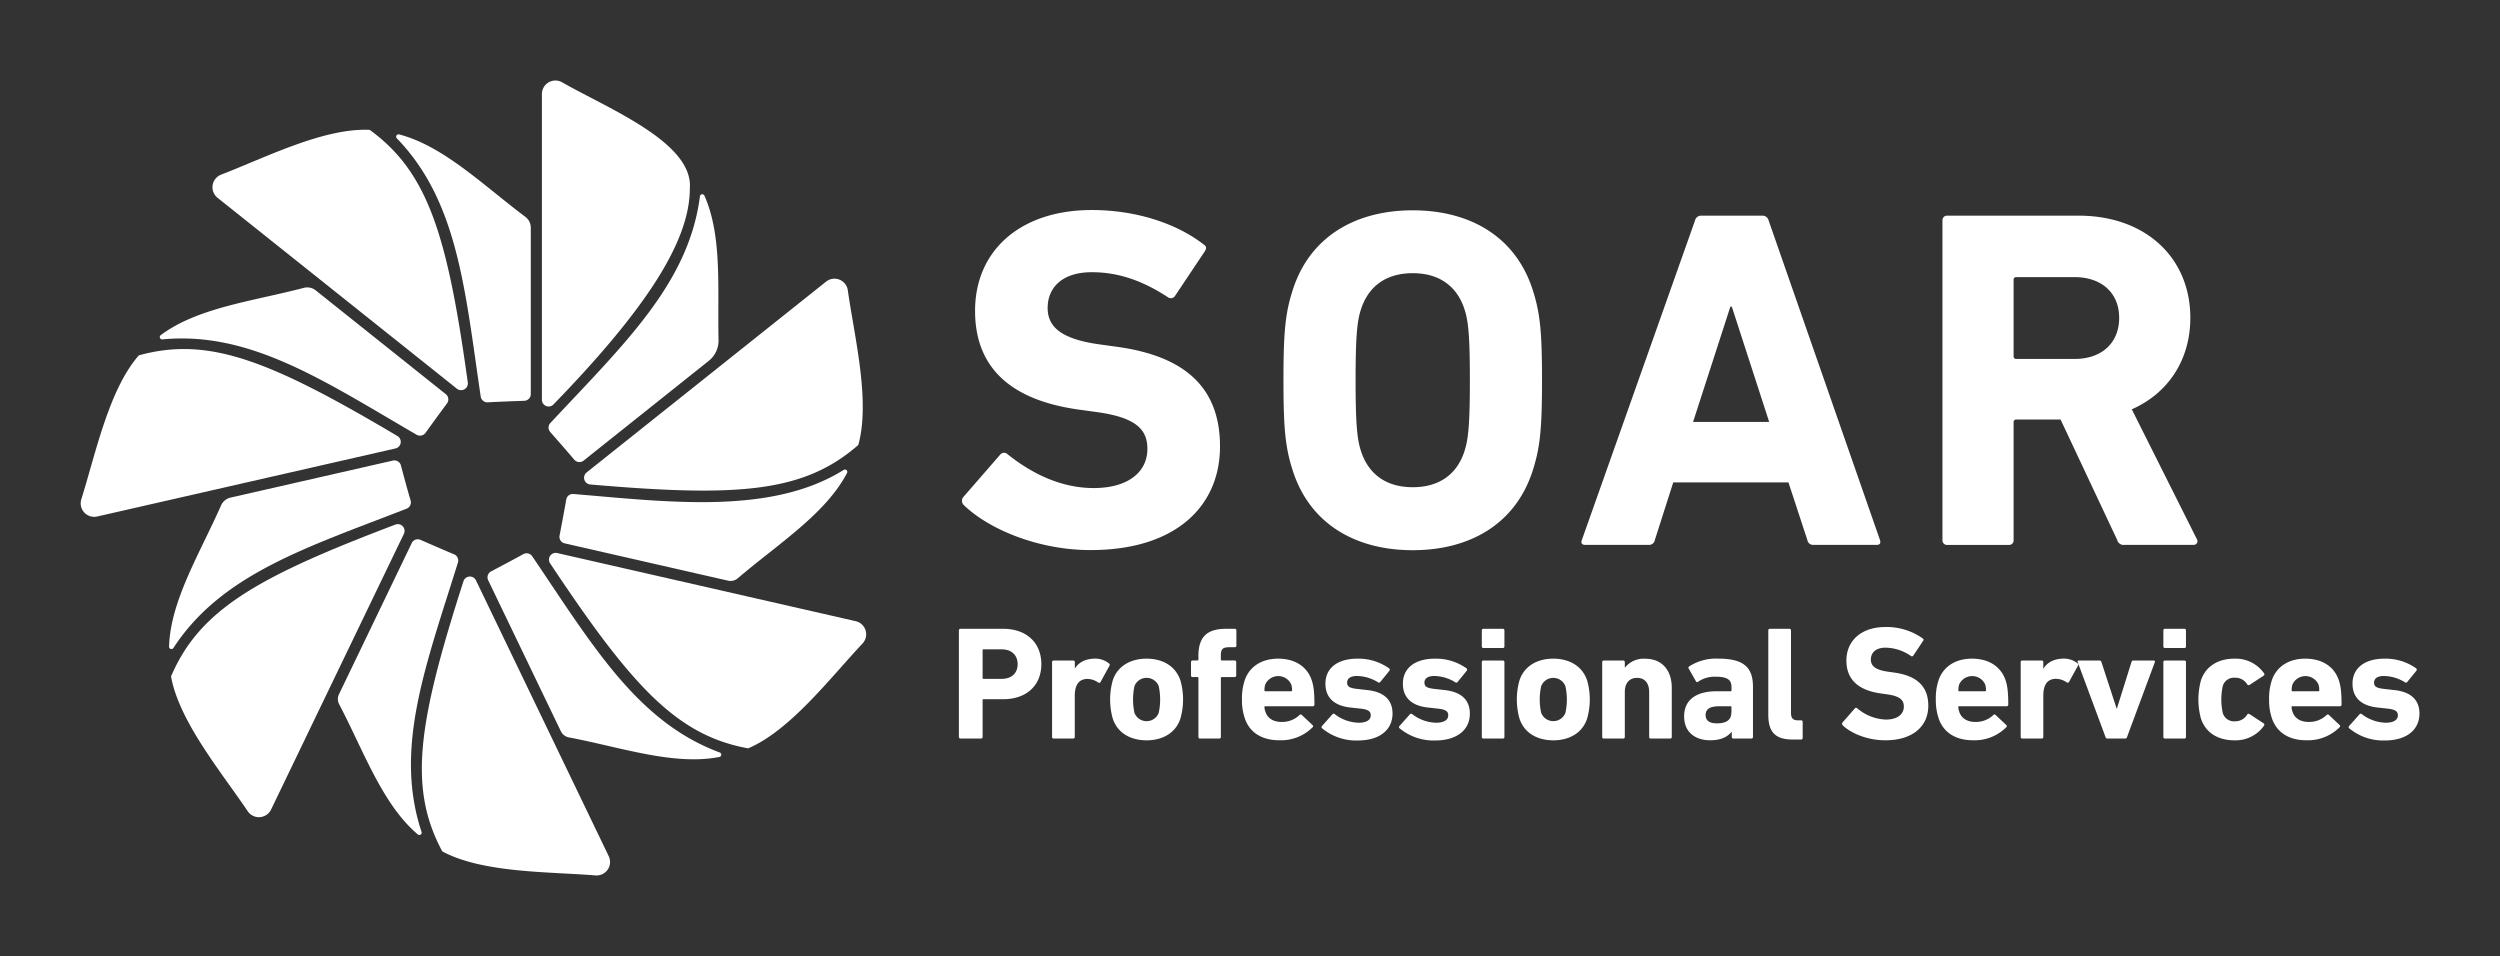
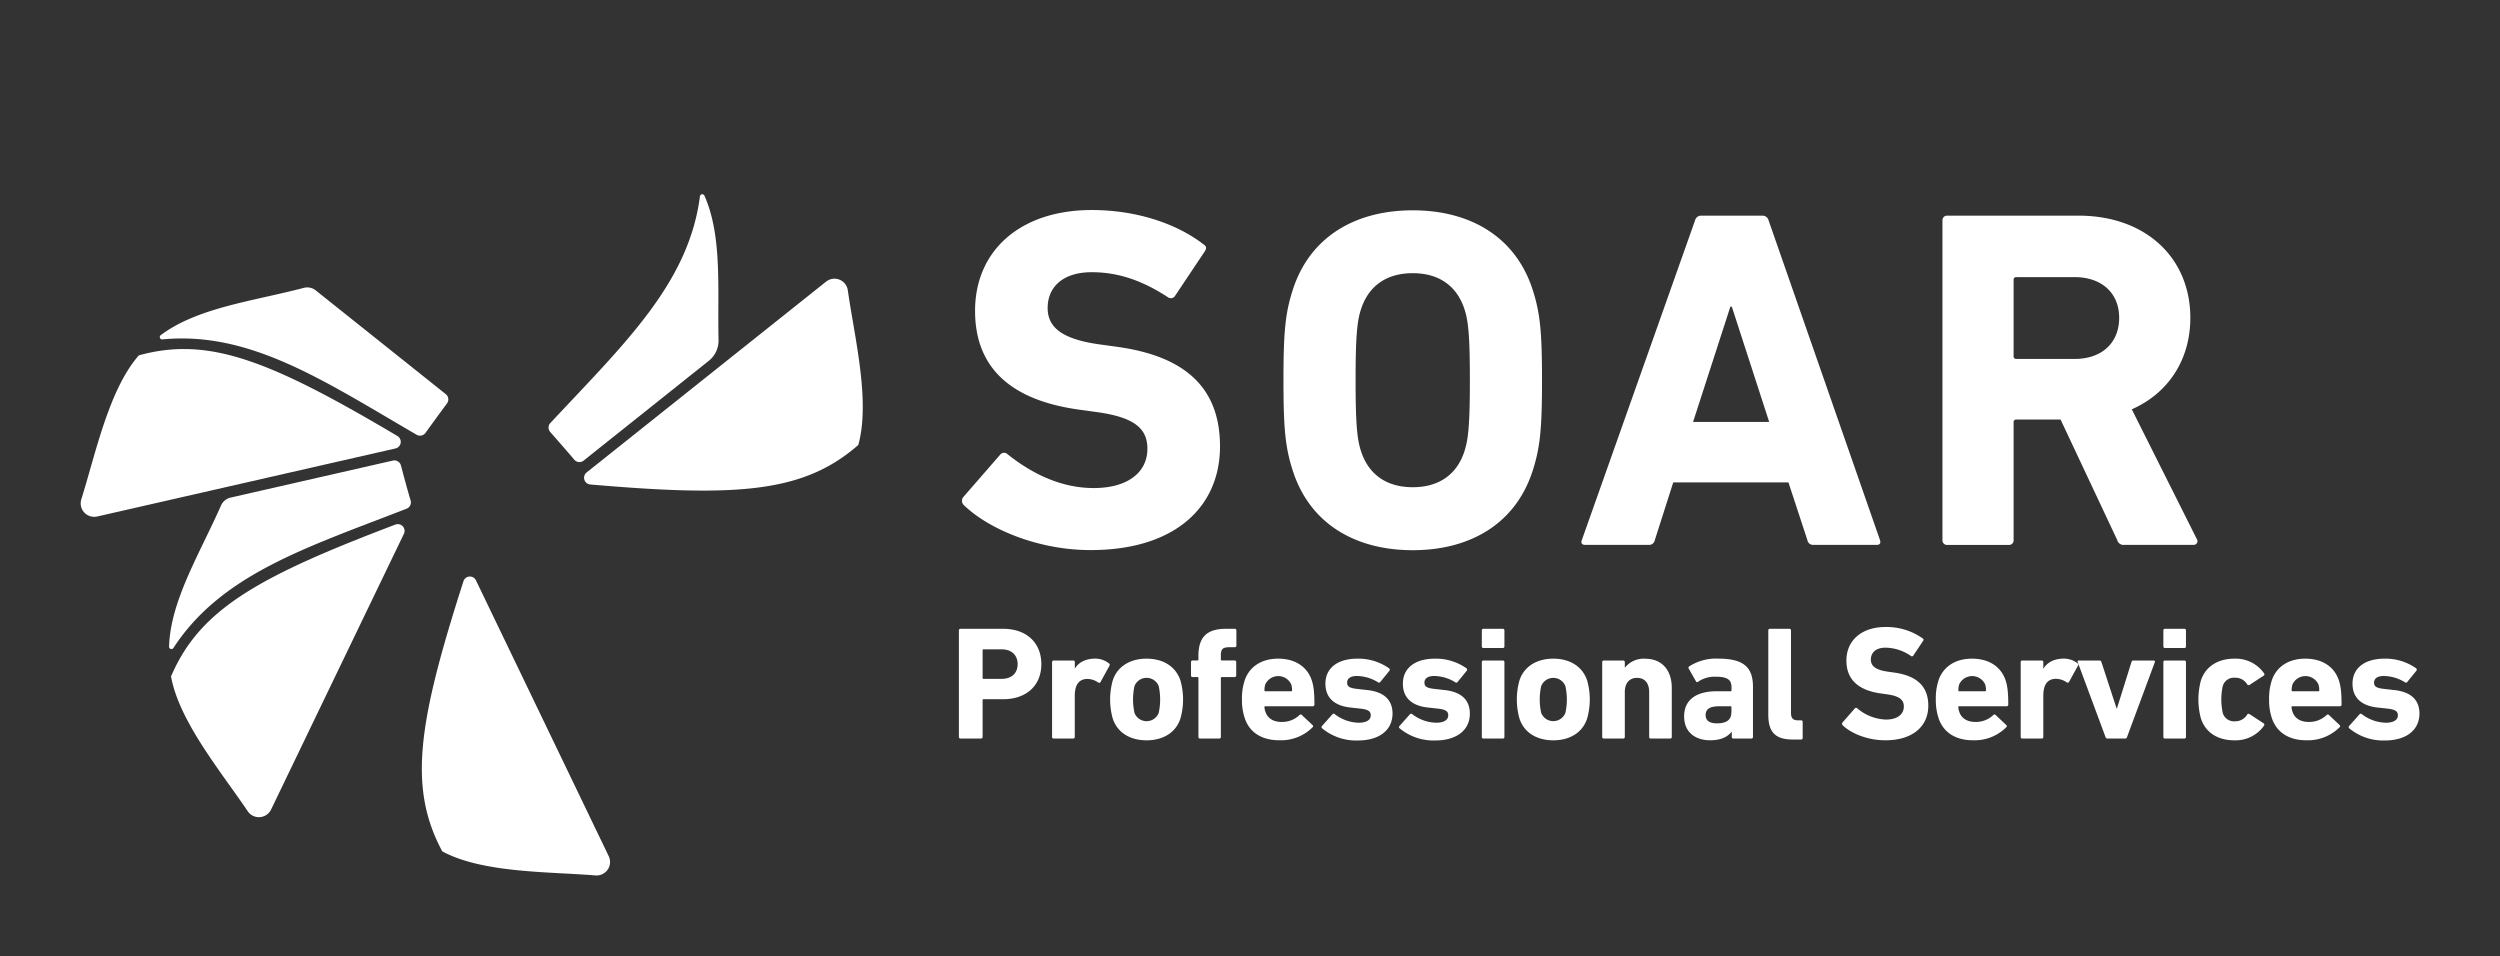
<svg xmlns="http://www.w3.org/2000/svg" id="Layer_1" viewBox="0 0 768.72 293.95">
  <rect x="0" y="0" width="768.72" height="293.95" fill="#333333" stroke="none" />
  <defs>
    <style>.cls-1{fill:#fff}</style>
  </defs>
-   <path d="M140.46 119.5c-20.91-16.69-52.12-41.57-73.58-58.69A4.15 4.15 0 0168 53.7c13.63-5.26 31.58-14.42 45.68-13.77 18 13.09 23.91 32.54 30.16 77.66a2.08 2.08 0 01-3.38 1.91z" class="cls-1" />
-   <path d="M163.21 70v51.17a2.07 2.07 0 01-2 2.07c-2.85.1-8.07.29-11.24.47a2.07 2.07 0 01-2.16-1.78c-4.84-32.79-7-60-25.79-79.4a.72.72 0 01.69-1.2c13.67 3.54 26 15.74 38.81 25.33a4.16 4.16 0 011.69 3.34zM212.11 58c0 15.92-13 36.55-41.92 66.36a2.07 2.07 0 01-3.56-1.45v-94a4.15 4.15 0 016.2-3.61c14.04 8.06 40.48 18.49 39.28 32.7z" class="cls-1" />
  <path d="M218 110.9l-38.54 30.73a2.06 2.06 0 01-2.86-.27 721.24 721.24 0 00-7.38-8.49 2.06 2.06 0 010-2.79c22.63-24.25 42.55-42.89 46-69.71a.72.72 0 011.37-.22c5.55 12.41 4 28.83 4.35 44.34a7.92 7.92 0 01-2.94 6.41zM263.92 136.82c-16.78 14.67-37 16.08-82.43 12.15a2.08 2.08 0 01-1.12-3.69L254 86.61a4.14 4.14 0 016.69 2.64c2.05 14.45 6.98 34 3.23 47.57z" class="cls-1" />
-   <path d="M260.46 145.42c-6.56 12.61-21.34 21.9-33.58 32.38a3.44 3.44 0 01-3 .75l-50.24-11.47a2.07 2.07 0 01-1.58-2.41c.54-2.79 1.51-7.91 2.05-11.06a2.05 2.05 0 012.2-1.71c28.72 2.38 60.75 6.6 83.12-7.41a.72.72 0 011.03.93zM265.2 197.89c-10 10.65-22.2 26.69-35.15 32.22-21.93-4-35.67-18.94-60.89-56.88a2.07 2.07 0 012.19-3.17L263.1 191a4.14 4.14 0 012.1 6.89z" class="cls-1" />
-   <path d="M221.28 232.74c-14 2.78-30.49-3-46.35-6a3.46 3.46 0 01-2.47-1.89l-22.35-46.43a2.07 2.07 0 01.9-2.73c2.52-1.33 7.15-3.77 9.92-5.3a2.07 2.07 0 012.72.65c18.6 27.46 32.34 51 57.72 60.36a.72.72 0 01-.09 1.34zM128.47 256.57c-10.88-9.18-16.66-25.7-24.17-40a3.44 3.44 0 01-.06-3.11L126.6 167a2.07 2.07 0 012.7-1c2.61 1.14 7.4 3.24 10.33 4.45a2.07 2.07 0 011.18 2.53c-9.87 31.66-19.72 57.1-11.2 82.77a.72.72 0 01-1.14.82z" class="cls-1" />
  <path d="M183.11 269.18c-14.56-1.17-34.72-.72-47.11-7.39-10.56-19.63-7.43-39.7 6.51-83.07a2.07 2.07 0 013.84-.27l40.82 84.8a4.14 4.14 0 01-4.06 5.93zM124.2 164.14c-11.62 24.1-28.94 60.06-40.85 84.79a4.15 4.15 0 01-7.17.52C68 237.33 55.1 221.85 52.59 208c8.76-20.49 26.4-30.56 69-46.7a2.08 2.08 0 012.61 2.84z" class="cls-1" />
  <path d="M125 156.43c-30.91 12-56.94 20.17-71.69 42.83a.72.72 0 01-1.32-.4c.38-14.12 9.56-28.86 16.01-43.51a4.23 4.23 0 012.92-2.35l49.89-11.38a2.09 2.09 0 012.47 1.49c.73 2.76 2.08 7.82 3 10.85a2.08 2.08 0 01-1.28 2.47zM121.58 137.9l-91.75 20.93a4.15 4.15 0 01-4.83-5.29c4.38-13.93 8.43-33.68 17.69-44.27 21.49-5.94 40.35 1.58 79.54 24.82a2.08 2.08 0 01-.65 3.81z" class="cls-1" />
  <path d="M137.48 124c-1.69 2.29-4.79 6.5-6.63 9.09a2.1 2.1 0 01-2.74.59c-28.67-16.68-51.27-31.91-78.2-29.32a.72.72 0 01-.51-1.28c11.29-8.5 28.5-10.49 44-14.56a4.17 4.17 0 013.67.76l40 31.91a2.07 2.07 0 01.41 2.81zM296.39 155.34a1.83 1.83 0 01-.15-2.54l11.31-13a1.51 1.51 0 012.24-.15c6.7 5.36 15.78 10.42 26.5 10.42 10.57 0 16.52-4.91 16.52-12.05 0-6-3.57-9.68-15.63-11.32l-5.36-.74c-20.54-2.83-32-12.51-32-30.38 0-18.61 14-31 35.88-31 13.4 0 25.91 4 34.39 10.57.9.59 1 1.19.3 2.23L361.3 91a1.51 1.51 0 01-2.09.45c-7.74-5.07-15.18-7.75-23.52-7.75-8.93 0-13.55 4.62-13.55 11 0 5.81 4.17 9.53 15.78 11.17l5.36.74c20.85 2.83 31.86 12.36 31.86 30.67s-13.54 31.86-39.75 31.86c-15.78.04-31.11-6.21-39-13.8zM397.48 144.62c-2.24-7-2.83-12.66-2.83-27.7s.59-20.69 2.83-27.69c5.21-16.37 19.2-24.56 36.92-24.56s31.71 8.19 36.92 24.56c2.23 7 2.83 12.66 2.83 27.69s-.6 20.7-2.83 27.7c-5.21 16.37-19.2 24.56-36.92 24.56s-31.71-8.18-36.92-24.56zm52.85-6c1.19-3.57 1.64-8.49 1.64-21.74s-.45-18.16-1.64-21.73C448.1 88.19 442.74 84 434.4 84s-13.7 4.17-15.93 11.17c-1.19 3.57-1.64 8.48-1.64 21.73s.45 18.17 1.64 21.74c2.23 7 7.59 11.17 15.93 11.17s13.7-4.15 15.93-11.15zM521.2 67.79a1.91 1.91 0 011.93-1.48h18.76a1.93 1.93 0 011.94 1.48l34.24 98.26c.3.9 0 1.49-1 1.49h-19.4a1.78 1.78 0 01-1.93-1.49l-5.81-17.71H514.5l-5.66 17.71a1.78 1.78 0 01-1.93 1.49H487.4c-1 0-1.34-.59-1-1.49zm22.8 61.94l-11.49-35.44h-.44l-11.47 35.44zM653.25 167.54a2 2 0 01-2.23-1.49L633.6 129h-13.55a.79.79 0 00-.89.9v36.17a1.4 1.4 0 01-1.49 1.49h-18.91a1.4 1.4 0 01-1.48-1.49V67.79a1.4 1.4 0 011.48-1.48h40.35c20.7 0 34.39 13 34.39 31.41 0 13-6.85 23.22-18 28.14l20 39.9a1.14 1.14 0 01-1 1.78zm-1.63-69.82c0-7.59-5.36-12.51-13.7-12.51h-17.87a.79.79 0 00-.89.9v23.37a.79.79 0 00.89.89h17.87c8.34 0 13.7-4.91 13.7-12.65zM295.34 227.1a.47.47 0 01-.49-.5v-32.75a.47.47 0 01.49-.5h13.1c7.35 0 11.76 4.42 11.76 10.87S315.74 215 308.44 215h-6a.27.27 0 00-.3.3v11.3a.47.47 0 01-.49.5zm17.57-22.88c0-2.73-1.84-4.56-4.91-4.56h-5.56a.26.26 0 00-.3.29v8.49a.27.27 0 00.3.3H308c3.07 0 4.91-1.74 4.91-4.52zM324 227.1a.47.47 0 01-.5-.5v-23a.47.47 0 01.5-.5h6a.47.47 0 01.5.5v2c1.14-1.93 3.32-3.08 6.25-3.08A6.68 6.68 0 01341 204a.49.49 0 01.15.7l-2.78 5.06c-.2.25-.4.25-.7.1a5.8 5.8 0 00-3.47-1.09c-2.58.1-3.72 2-3.72 5.21v12.62a.47.47 0 01-.5.5zM342.14 220.89a21.72 21.72 0 010-11.61c1.39-4.36 5.36-6.75 10.42-6.75s9 2.39 10.42 6.75a21.46 21.46 0 010 11.61c-1.39 4.37-5.36 6.75-10.42 6.75s-9.03-2.38-10.42-6.75zm14.15-1.68a19.51 19.51 0 000-8.24 4 4 0 00-7.45 0 19.51 19.51 0 000 8.24 4 4 0 007.45 0zM369 227.1a.47.47 0 01-.5-.5v-18.11c0-.2-.09-.3-.29-.3h-1.49a.47.47 0 01-.5-.5v-4.11a.47.47 0 01.5-.5h1.49c.2 0 .29-.1.29-.3v-1.14c0-5.85 2.73-8.29 8.44-8.29h2.73a.47.47 0 01.5.5v4.66a.47.47 0 01-.5.5h-1.54c-2.18 0-2.73.55-2.73 2.58v1.19a.27.27 0 00.3.3h3.92a.47.47 0 01.5.5v4.11a.47.47 0 01-.5.5h-3.92a.27.27 0 00-.3.3v18.11a.47.47 0 01-.49.5zM382.74 220.79a17.12 17.12 0 01-.85-5.7 17.51 17.51 0 01.8-5.76c1.39-4.31 5.21-6.8 10.32-6.8 5.31 0 9 2.53 10.37 6.75.5 1.59.79 3.33.79 7.4a.48.48 0 01-.54.49h-14.54a.27.27 0 00-.3.3 5.28 5.28 0 00.3 1.34c.64 2.08 2.48 3.18 5 3.18a7.73 7.73 0 005.51-2.14c.25-.2.5-.25.69 0l3.28 3.08a.44.44 0 01.05.69 13.72 13.72 0 01-10.22 4c-5.5.02-9.27-2.51-10.66-6.83zm14.26-8.23a.27.27 0 00.3-.3 6 6 0 00-.25-1.79 4.39 4.39 0 00-8 0 6 6 0 00-.25 1.79.27.27 0 00.3.3zM406.51 223.92a.47.47 0 010-.69l3.22-3.63a.5.5 0 01.7 0 12.5 12.5 0 007.34 2.63c2.53 0 3.72-.94 3.72-2.28 0-1.14-.64-1.83-3.42-2.08l-2.68-.3c-5.06-.5-7.84-3-7.84-7.34 0-4.72 3.62-7.7 9.88-7.7a16.28 16.28 0 019.72 3 .54.54 0 01.05.75l-2.78 3.42a.48.48 0 01-.69.1 12.6 12.6 0 00-6.5-1.94c-2 0-3 .8-3 2s.6 1.73 3.32 2l2.64.3c5.65.55 8 3.28 8 7.3-.05 4.91-3.87 8.23-10.71 8.23a16.31 16.31 0 01-10.97-3.77zM430.33 223.92a.47.47 0 010-.69l3.23-3.63a.49.49 0 01.69 0 12.5 12.5 0 007.34 2.63c2.53 0 3.73-.94 3.73-2.28 0-1.14-.65-1.83-3.43-2.08l-2.68-.3c-5.06-.5-7.84-3-7.84-7.34 0-4.72 3.62-7.7 9.88-7.7a16.26 16.26 0 019.72 3 .54.54 0 010 .75l-2.78 3.42a.48.48 0 01-.69.1 12.6 12.6 0 00-6.5-1.94c-2 0-3 .8-3 2s.6 1.73 3.33 2l2.63.3c5.65.55 8 3.28 8 7.3 0 4.91-3.87 8.23-10.71 8.23a16.33 16.33 0 01-10.92-3.77zM456.14 199.26a.47.47 0 01-.5-.5v-4.91a.47.47 0 01.5-.5h5.95a.47.47 0 01.5.5v4.91a.47.47 0 01-.5.5zm0 27.84a.47.47 0 01-.5-.5v-23a.47.47 0 01.5-.5h5.95a.47.47 0 01.5.5v23a.47.47 0 01-.5.5zM467.2 220.89a21.72 21.72 0 010-11.61c1.39-4.36 5.36-6.75 10.42-6.75s9 2.39 10.42 6.75a21.46 21.46 0 010 11.61c-1.39 4.37-5.36 6.75-10.42 6.75s-9.03-2.38-10.42-6.75zm14.14-1.68a19.09 19.09 0 000-8.24 4 4 0 00-7.44 0 19.09 19.09 0 000 8.24 4 4 0 007.44 0zM507.6 227.1a.47.47 0 01-.5-.5v-13.79c0-2.63-1.24-4.37-3.72-4.37s-3.77 1.74-3.77 4.37v13.79a.47.47 0 01-.5.5h-5.95a.47.47 0 01-.5-.5v-23a.47.47 0 01.5-.5h5.95a.47.47 0 01.5.5v1.68h.05a7.36 7.36 0 016.2-2.73c5.31 0 8.19 3.68 8.19 8.94v15.11a.47.47 0 01-.5.5zM533 227.1a.47.47 0 01-.5-.5V225h-.05c-1.24 1.59-3.32 2.63-6.6 2.63-4.27 0-8-2.23-8-7.34 0-5.31 4-7.74 10-7.74h4.27a.27.27 0 00.3-.3v-.89c0-2.24-1.09-3.28-4.91-3.28a9 9 0 00-5.36 1.54.4.4 0 01-.65-.1l-2.23-3.92a.47.47 0 01.15-.69 15.19 15.19 0 018.93-2.39c7.84 0 10.67 2.68 10.67 8.69v15.39a.47.47 0 01-.5.5zm-.6-8v-1.64a.27.27 0 00-.3-.3h-3.37c-2.93 0-4.27.85-4.27 2.73 0 1.69 1.19 2.53 3.47 2.53 2.94.01 4.43-1.08 4.43-3.31zM551.17 227.39c-5.31 0-7.44-2.33-7.44-7.64v-25.9a.47.47 0 01.49-.5h6a.46.46 0 01.49.5v25.36c0 1.63.65 2.28 2.09 2.28h1a.47.47 0 01.5.5v4.91a.46.46 0 01-.5.49zM566.6 223a.64.64 0 01-.05-.85l3.78-4.31a.49.49 0 01.74-.05 14.35 14.35 0 008.83 3.47c3.53 0 5.51-1.64 5.51-4 0-2-1.19-3.22-5.21-3.77l-1.79-.25c-6.84-.94-10.66-4.17-10.66-10.12 0-6.2 4.66-10.32 12-10.32a19.13 19.13 0 0111.47 3.52c.29.2.34.4.1.75l-3 4.51a.5.5 0 01-.7.15 13.92 13.92 0 00-7.84-2.58c-3 0-4.51 1.54-4.51 3.67 0 1.94 1.39 3.18 5.26 3.72l1.79.25c6.94.94 10.61 4.12 10.61 10.22s-4.51 10.62-13.24 10.62c-5.34.01-10.46-2.07-13.09-4.63zM596.08 220.79a17.42 17.42 0 01-.84-5.7 17.82 17.82 0 01.79-5.76c1.39-4.31 5.21-6.8 10.32-6.8 5.31 0 9 2.53 10.38 6.75.49 1.59.79 3.33.79 7.4a.49.49 0 01-.55.49h-14.54a.26.26 0 00-.29.3 5.28 5.28 0 00.29 1.34c.65 2.08 2.48 3.18 5 3.18a7.71 7.71 0 005.5-2.14c.25-.2.5-.25.7 0l3.27 3.08a.44.44 0 010 .69 13.71 13.71 0 01-10.22 4c-5.44.02-9.21-2.51-10.6-6.83zm14.29-8.23a.27.27 0 00.3-.3 6 6 0 00-.25-1.79 4.39 4.39 0 00-8 0 6.35 6.35 0 00-.24 1.79.26.26 0 00.29.3zM621.84 227.1a.47.47 0 01-.5-.5v-23a.47.47 0 01.5-.5h5.95a.47.47 0 01.5.5v2h.05c1.14-1.93 3.32-3.08 6.25-3.08a6.68 6.68 0 014.22 1.44.49.49 0 01.15.7l-2.78 5.06c-.2.25-.4.25-.7.1a5.8 5.8 0 00-3.47-1.09c-2.58.1-3.72 2-3.72 5.21v12.66a.47.47 0 01-.5.5zM648 227.1a.61.61 0 01-.59-.5l-8.54-23c-.1-.3 0-.5.4-.5h6.25a.6.6 0 01.65.5l4.66 14.24h.1l4.46-14.24a.6.6 0 01.65-.5h6.15c.35 0 .5.2.4.5l-8.54 23a.61.61 0 01-.59.5zM665.71 199.26a.47.47 0 01-.5-.5v-4.91a.47.47 0 01.5-.5h5.95a.47.47 0 01.5.5v4.91a.47.47 0 01-.5.5zm0 27.84a.47.47 0 01-.5-.5v-23a.47.47 0 01.5-.5h5.95a.47.47 0 01.5.5v23a.47.47 0 01-.5.5zM676.73 220.84a22.46 22.46 0 010-11.51c1.43-4.46 5.3-6.8 10.37-6.8a10.65 10.65 0 019.08 4.52.48.48 0 01-.1.69l-4.32 2.83a.49.49 0 01-.74-.1 4.26 4.26 0 00-3.82-2.08 3.57 3.57 0 00-3.73 2.58 19.51 19.51 0 000 8.24 3.58 3.58 0 003.73 2.58 4.27 4.27 0 003.8-2.09.5.5 0 01.74-.1l4.32 2.83a.49.49 0 01.1.7 10.64 10.64 0 01-9.08 4.51c-5.08 0-8.92-2.33-10.35-6.8zM698.56 220.79a17.15 17.15 0 01-.84-5.7 17.82 17.82 0 01.79-5.76c1.39-4.31 5.21-6.8 10.32-6.8 5.31 0 9 2.53 10.37 6.75.5 1.59.8 3.33.8 7.4a.49.49 0 01-.55.49h-14.54c-.2 0-.29.1-.29.3a4.89 4.89 0 00.29 1.34c.65 2.08 2.48 3.18 5 3.18a7.71 7.71 0 005.51-2.14c.25-.2.5-.25.7 0l3.27 3.08a.44.44 0 010 .69 13.71 13.71 0 01-10.22 4c-5.45.02-9.17-2.51-10.61-6.83zm14.29-8.23a.27.27 0 00.3-.3 6 6 0 00-.25-1.79 4.39 4.39 0 00-8 0 6 6 0 00-.24 1.79c0 .2.09.3.29.3zM722.33 223.92a.47.47 0 010-.69l3.23-3.63a.49.49 0 01.69 0 12.55 12.55 0 007.35 2.63c2.53 0 3.72-.94 3.72-2.28 0-1.14-.65-1.83-3.43-2.08l-2.68-.3c-5.06-.5-7.84-3-7.84-7.34 0-4.72 3.63-7.7 9.88-7.7a16.31 16.31 0 019.73 3 .56.56 0 010 .75l-2.78 3.42a.49.49 0 01-.7.1 12.6 12.6 0 00-6.5-1.94c-2 0-3 .8-3 2s.6 1.73 3.33 2l2.63.3c5.66.55 8 3.28 8 7.3-.05 4.91-3.87 8.23-10.72 8.23a16.35 16.35 0 01-10.91-3.77z" class="cls-1" />
</svg>